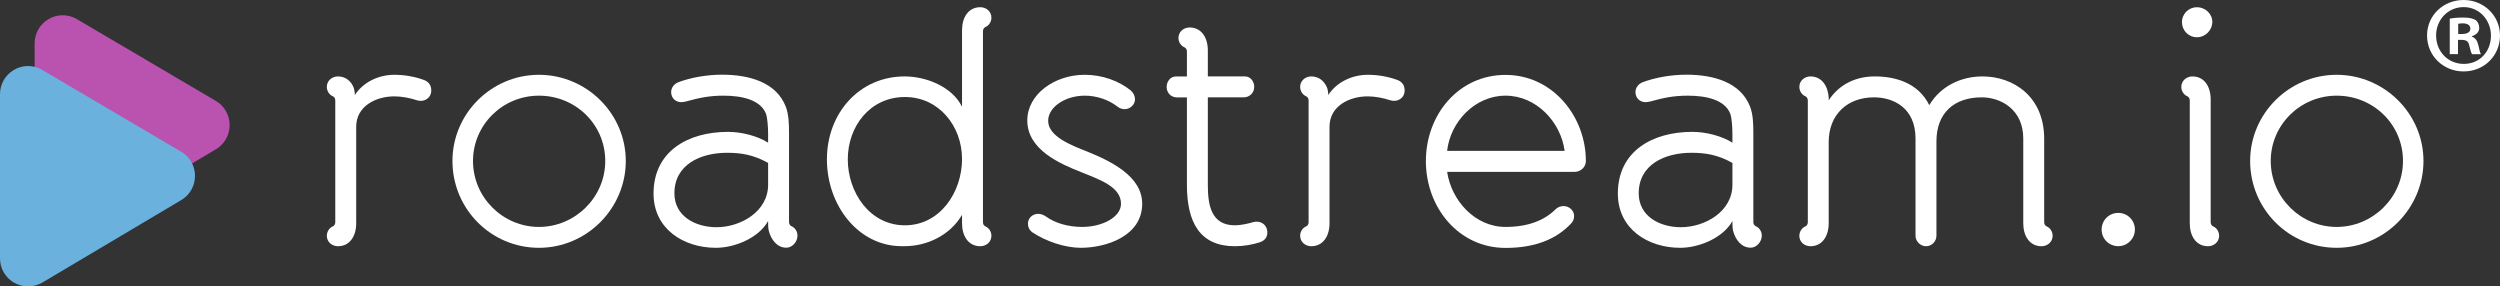
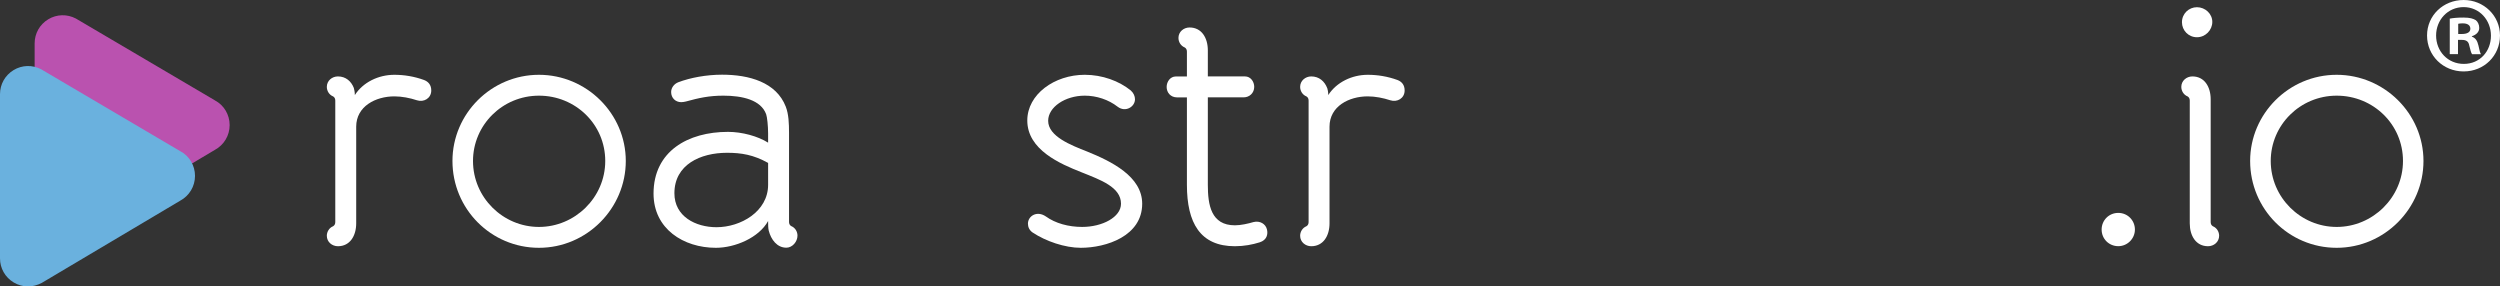
<svg xmlns="http://www.w3.org/2000/svg" viewBox="0 0 461.26 52.86">
  <rect x="0" y="0" width="461.26" height="52.86" fill="#333333" stroke="none" />
  <defs>
    <style> .cls-1 { fill: #6ab1de; mix-blend-mode: multiply; } .cls-1, .cls-2, .cls-3 { stroke-width: 0px; } .cls-4 { isolation: isolate; } .cls-2 { fill: #ba52af; } .cls-3 { fill: #fff; } </style>
  </defs>
  <g class="cls-4">
    <g id="Layer_1" data-name="Layer 1">
      <g>
        <g>
          <path class="cls-3" d="m65.29,16.27c.06.18.18.72.18,1.27,1.5-2.35,4.34-3.74,7.29-3.74,1.81,0,3.67.3,5.48.96.78.3,1.33.9,1.33,1.93,0,1.45-1.38,2.23-2.65,1.81-1.26-.42-2.77-.72-4.15-.72-3.43,0-7.05,1.81-7.05,5.6v17.83c0,2.29-1.14,4.22-3.37,4.22-1.08,0-2.05-.78-2.05-1.93,0-.72.42-1.45,1.14-1.75,0,0,.42-.18.42-.78v-22.41c0-.6-.42-.78-.42-.78-.72-.3-1.14-1.02-1.14-1.75,0-1.14.96-1.93,2.05-1.93,1.45,0,2.47.9,2.95,2.17Z" />
          <path class="cls-3" d="m83.48,29.7c0-8.73,7.17-15.9,15.96-15.9s16.02,7.17,16.02,15.9-7.17,16.02-16.02,16.02-15.96-7.17-15.96-16.02Zm3.79,0c0,6.75,5.54,12.17,12.17,12.17s12.23-5.42,12.23-12.17-5.48-12.05-12.23-12.05-12.17,5.42-12.17,12.05Z" />
          <path class="cls-3" d="m141.84,42.59c-.12-.48-.12-1.2-.12-1.81-1.69,3.07-6.08,4.94-9.64,4.94-5.96,0-11.5-3.49-11.5-10,0-7.83,6.38-11.39,13.73-11.39,2.59,0,5.48.78,7.41,1.99v-1.69c0-1.39-.18-3.07-.36-3.55-.96-2.65-4.4-3.43-7.89-3.43-2.65,0-4.52.42-6.93,1.08-.24.06-.6.12-.84.12-1.08,0-1.87-.78-1.87-1.87,0-.78.54-1.51,1.33-1.81,2.23-.84,5.18-1.39,8.07-1.39,5,0,10,1.39,11.75,5.9.54,1.39.6,3.13.6,4.82v16.44c0,.6.42.78.42.78.72.3,1.14,1.02,1.14,1.75,0,1.14-.96,2.23-2.05,2.23-1.74,0-2.83-1.51-3.25-3.13Zm-.12-12.53c-2.71-1.51-4.94-1.87-7.59-1.87-4.88,0-9.7,2.17-9.7,7.47,0,4.28,3.92,6.26,7.77,6.26,4.46,0,9.52-2.89,9.52-7.83v-4.04Z" />
-           <path class="cls-3" d="m177.5,41.21v-1.57c-2.23,3.8-6.5,5.78-10.6,5.78h-.54c-7.95,0-13.79-7.47-13.79-16.02s6.02-15.3,14.33-15.3c4.04,0,8.8,1.93,10.6,5.6V5.55c0-2.29,1.14-4.22,3.37-4.22,1.09,0,2.05.78,2.05,1.93,0,.72-.42,1.44-1.14,1.75,0,0-.42.18-.42.78v35.18c0,.6.42.78.42.78.72.3,1.14,1.02,1.14,1.75,0,1.14-.96,1.93-2.05,1.93-2.23,0-3.37-1.93-3.37-4.22Zm-10.54-23.31c-6.45,0-10.54,5.42-10.54,11.5s4.03,12.17,10.54,12.17,10.54-6.14,10.54-12.23-4.28-11.44-10.54-11.44Z" />
          <path class="cls-3" d="m199.42,45.72c-2.95,0-6.45-1.2-8.91-2.83-.6-.42-.85-1.02-.85-1.63,0-1.38,1.63-2.47,3.31-1.32,1.75,1.26,4.16,1.93,6.69,1.93,3.74,0,7.17-1.81,7.17-4.28,0-3.07-3.79-4.4-7.23-5.78-3.98-1.57-10.06-4.16-10.06-9.58,0-4.82,5-8.43,10.6-8.43,3.25,0,6.33,1.14,8.49,2.89.54.48.78,1.08.78,1.63,0,1.38-1.75,2.47-3.19,1.38-1.69-1.32-3.91-2.05-6.08-2.05-3.61,0-6.75,2.11-6.75,4.64,0,2.89,4.28,4.52,7.17,5.66,4.46,1.81,10.18,4.58,10.18,9.64,0,5.96-6.63,8.13-11.33,8.13Z" />
          <path class="cls-3" d="m222.85,9.28v4.82h6.87c1.02,0,1.69.96,1.69,1.93,0,1.14-.9,1.93-1.93,1.93h-6.63v16.14c0,3.73.6,7.47,5,7.47,1.08,0,2.41-.3,3.43-.6,1.2-.3,2.23.36,2.47,1.33.24.9,0,1.99-1.33,2.41s-2.89.72-4.58.72c-6.38,0-8.85-4.28-8.85-11.32v-16.14h-1.81c-1.21,0-1.93-.9-1.93-1.93,0-.96.66-1.93,1.69-1.93h2.05v-4.58c0-.6-.42-.78-.42-.78-.72-.3-1.14-1.02-1.14-1.75,0-1.14.96-1.93,2.05-1.93,2.23,0,3.37,1.93,3.37,4.22Z" />
          <path class="cls-3" d="m244.89,16.27c.06.18.18.72.18,1.27,1.51-2.35,4.34-3.74,7.29-3.74,1.81,0,3.67.3,5.48.96.78.3,1.32.9,1.32,1.93,0,1.45-1.38,2.23-2.65,1.81s-2.77-.72-4.16-.72c-3.43,0-7.05,1.81-7.05,5.6v17.83c0,2.29-1.14,4.22-3.37,4.22-1.08,0-2.05-.78-2.05-1.93,0-.72.42-1.45,1.14-1.75,0,0,.42-.18.42-.78v-22.41c0-.6-.42-.78-.42-.78-.72-.3-1.14-1.02-1.14-1.75,0-1.14.97-1.93,2.05-1.93,1.45,0,2.47.9,2.95,2.17Z" />
-           <path class="cls-3" d="m267,31.69c.78,5.3,5.12,10.18,10.78,10.18,4.22,0,7.23-1.26,9.22-3.25.42-.42.96-.6,1.5-.6.96,0,1.93.78,1.93,1.81,0,.54-.18,1.02-.54,1.39-2.71,2.89-6.62,4.52-12.11,4.52-8.67,0-14.7-7.47-14.7-16.02s6.02-15.9,14.7-15.9,14.82,7.65,14.82,15.9c0,1.14-1.02,1.99-2.05,1.99h-23.55Zm21.68-3.86c-.72-5.36-5.24-10.18-10.9-10.18s-10.18,4.82-10.78,10.18h21.68Z" />
-           <path class="cls-3" d="m319.76,42.59c-.12-.48-.12-1.2-.12-1.81-1.69,3.07-6.08,4.94-9.64,4.94-5.96,0-11.5-3.49-11.5-10,0-7.83,6.38-11.39,13.73-11.39,2.59,0,5.48.78,7.41,1.99v-1.69c0-1.39-.18-3.07-.36-3.55-.96-2.65-4.4-3.43-7.89-3.43-2.65,0-4.52.42-6.93,1.08-.24.06-.6.12-.84.12-1.08,0-1.87-.78-1.87-1.87,0-.78.54-1.51,1.33-1.81,2.23-.84,5.18-1.39,8.07-1.39,5,0,10,1.39,11.75,5.9.54,1.39.6,3.13.6,4.82v16.44c0,.6.42.78.42.78.72.3,1.14,1.02,1.14,1.75,0,1.14-.96,2.23-2.05,2.23-1.74,0-2.83-1.51-3.25-3.13Zm-.12-12.53c-2.71-1.51-4.94-1.87-7.59-1.87-4.88,0-9.7,2.17-9.7,7.47,0,4.28,3.92,6.26,7.77,6.26,4.46,0,9.52-2.89,9.52-7.83v-4.04Z" />
-           <path class="cls-3" d="m331.99,43.5c0-.72.42-1.45,1.14-1.75,0,0,.42-.18.42-.78v-22.41c0-.6-.42-.78-.42-.78-.72-.3-1.14-1.02-1.14-1.75,0-1.14.96-1.93,2.05-1.93,2.11,0,3.25,1.81,3.37,3.98v.42c2.05-3.13,5.24-4.4,8.49-4.4,3.74,0,8.01,1.14,10.06,5.3,2.11-3.55,5.9-5.3,9.82-5.3,5.66,0,11.38,3.67,11.38,11.51v15.36c0,.6.42.78.42.78.72.3,1.14,1.02,1.14,1.75,0,1.14-.96,1.93-2.05,1.93-2.23,0-3.37-1.93-3.37-4.22v-15.66c0-5.36-4.15-7.59-7.65-7.59-5.12,0-8.37,2.89-8.37,8.13v17.41c0,1.02-.84,1.93-1.93,1.93-1.02,0-1.93-.9-1.93-1.93v-17.95c0-5.72-4.16-7.59-7.65-7.59-5,0-8.37,3.25-8.37,8.25v15c0,2.29-1.14,4.22-3.37,4.22-1.08,0-2.05-.78-2.05-1.93Z" />
          <path class="cls-3" d="m387.76,42.35c0-1.69,1.33-3.07,3.07-3.07s3.07,1.39,3.07,3.07-1.38,3.07-3.07,3.07-3.07-1.32-3.07-3.07Z" />
          <path class="cls-3" d="m404.02,41.21v-22.65c0-.6-.42-.78-.42-.78-.72-.3-1.14-1.02-1.14-1.75,0-1.14.97-1.93,2.05-1.93,2.23,0,3.37,1.93,3.37,4.22v22.65c0,.6.42.78.42.78.72.3,1.14,1.02,1.14,1.75,0,1.14-.97,1.93-2.05,1.93-2.23,0-3.37-1.93-3.37-4.22Zm-1.44-37.11c0-1.57,1.26-2.77,2.77-2.77s2.83,1.2,2.83,2.71-1.26,2.83-2.83,2.83-2.77-1.26-2.77-2.77Z" />
          <path class="cls-3" d="m415.16,29.7c0-8.73,7.17-15.9,15.96-15.9s16.02,7.17,16.02,15.9-7.17,16.02-16.02,16.02-15.96-7.17-15.96-16.02Zm3.8,0c0,6.75,5.54,12.17,12.17,12.17s12.23-5.42,12.23-12.17-5.48-12.05-12.23-12.05-12.17,5.42-12.17,12.05Z" />
        </g>
        <path class="cls-2" d="m39.69,18.54L14,3.42c-1.62-.85-3.53-.81-5.1.14-1.57.95-2.51,2.61-2.51,4.45v30.28c0,1.84.94,3.5,2.52,4.45.82.49,1.72.74,2.64.74.86,0,1.72-.22,2.54-.65l25.53-15.16c1.7-.91,2.75-2.66,2.75-4.59,0-1.93-1.06-3.68-2.69-4.54Z" />
        <path class="cls-1" d="m33.3,27.92L7.61,12.79c-1.62-.85-3.53-.81-5.1.14-1.57.95-2.51,2.61-2.51,4.45v30.28c0,1.84.94,3.5,2.52,4.45.82.49,1.72.74,2.64.74.86,0,1.72-.22,2.54-.65l25.53-15.16c1.7-.91,2.75-2.66,2.75-4.59,0-1.93-1.06-3.68-2.69-4.54Z" />
      </g>
      <path class="cls-3" d="m461.26,6.55c0,3.72-2.92,6.63-6.71,6.63s-6.75-2.92-6.75-6.63,3-6.55,6.75-6.55,6.71,2.92,6.71,6.55Zm-11.79,0c0,2.92,2.16,5.24,5.12,5.24s5-2.32,5-5.2-2.12-5.28-5.04-5.28-5.08,2.36-5.08,5.24Zm4.04,3.44h-1.52V3.44c.6-.12,1.44-.2,2.52-.2,1.24,0,1.8.2,2.28.48.36.28.64.8.64,1.44,0,.72-.56,1.28-1.36,1.52v.08c.64.24,1,.72,1.2,1.6.2,1,.32,1.4.48,1.64h-1.64c-.2-.24-.32-.84-.52-1.6-.12-.72-.52-1.04-1.36-1.04h-.72v2.64Zm.04-3.72h.72c.84,0,1.52-.28,1.52-.96,0-.6-.44-1-1.4-1-.4,0-.68.04-.84.08v1.88Z" />
    </g>
  </g>
</svg>